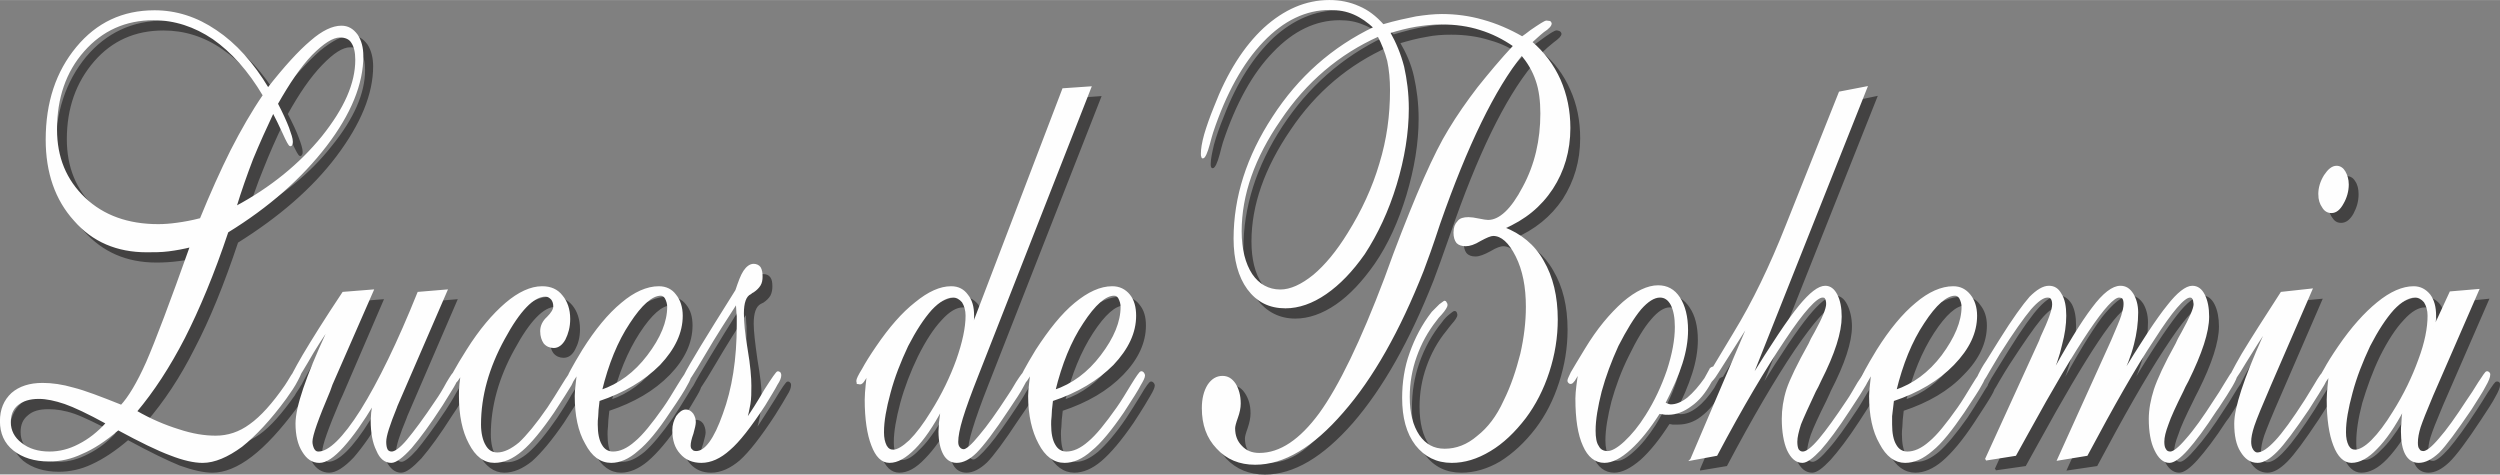
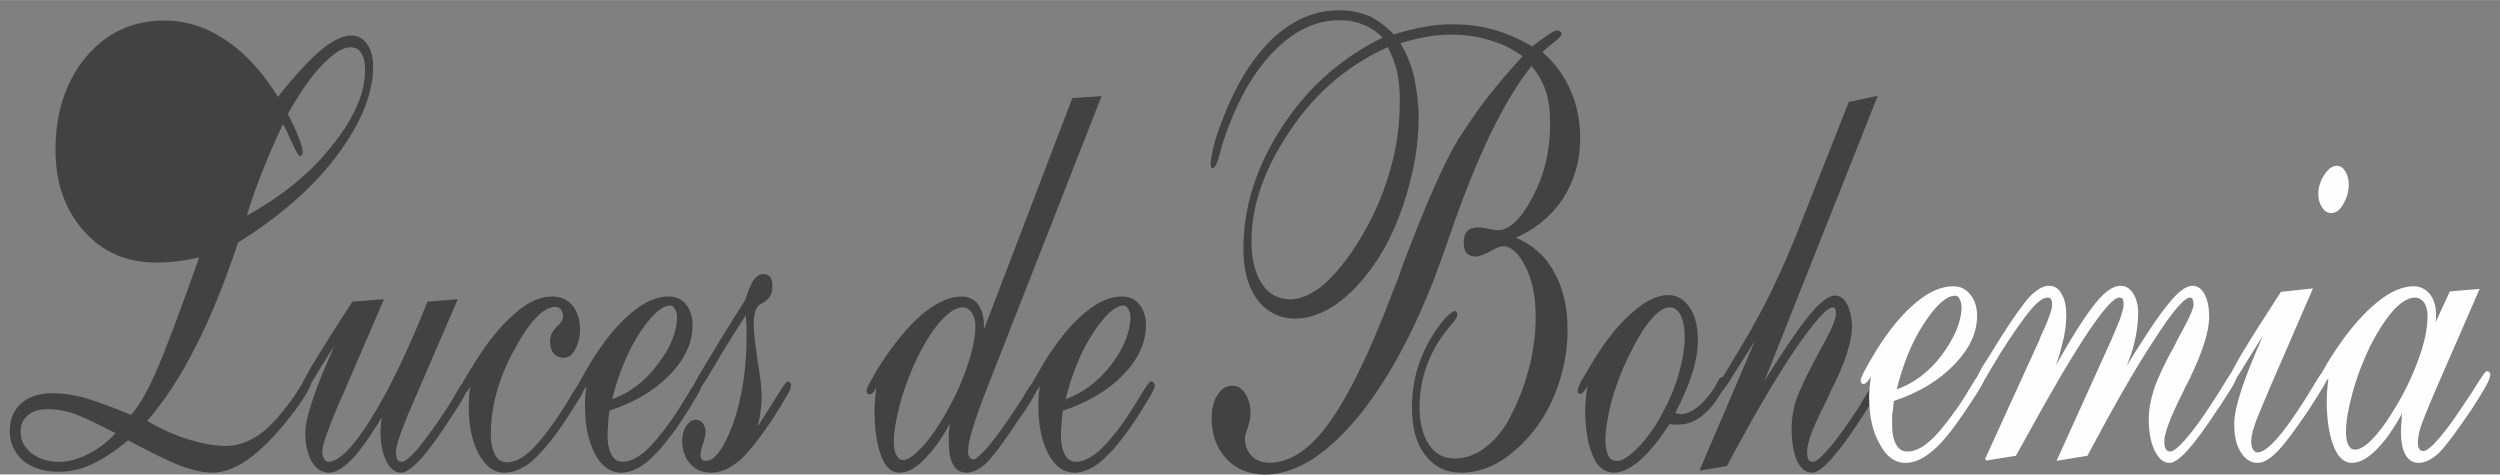
<svg xmlns="http://www.w3.org/2000/svg" xml:space="preserve" width="95.406mm" height="18.11mm" version="1.1" style="shape-rendering:geometricPrecision; text-rendering:geometricPrecision; image-rendering:optimizeQuality; fill-rule:evenodd; clip-rule:evenodd" viewBox="0 0 5354 1016">
  <rect x="0" y="0" width="5354" height="1016" fill="#808080" stroke="none" />
  <defs>
    <style type="text/css">
   
    .str1 {stroke:#FEFEFE;stroke-width:4.277}
    .str0 {stroke:#434242;stroke-width:4.277}
    .fil1 {fill:#FEFEFE;fill-rule:nonzero}
    .fil0 {fill:#434242;fill-rule:nonzero}
   
  </style>
  </defs>
  <g id="Capa_x0020_1">
    <g id="_3045136492560">
      <g>
-         <path class="fil0 str0" d="M251 927c-41,-21 -71,-36 -91,-43 -20,-7 -39,-10 -56,-10 -20,0 -35,4 -46,14 -11,9 -16,21 -16,37 0,19 8,34 24,47 17,13 37,19 61,19 21,0 42,-6 63,-17 22,-11 42,-26 61,-47zm179 -379c-16,4 -32,7 -48,9 -15,2 -31,3 -47,3 -63,0 -114,-22 -154,-67 -40,-45 -60,-102 -60,-173 0,-79 22,-145 65,-197 43,-51 98,-77 166,-77 46,0 90,14 131,42 42,28 79,69 112,123 36,-46 67,-79 92,-101 26,-21 47,-32 65,-32 14,0 24,6 33,18 8,12 12,28 12,46 0,58 -26,122 -78,191 -52,69 -123,130 -211,185 -30,90 -61,166 -93,227 -31,62 -66,114 -103,157 31,18 62,32 91,41 30,9 57,14 80,14 26,0 51,-9 74,-25 24,-17 49,-46 76,-84 3,-6 8,-12 13,-21 9,-14 16,-21 19,-21 1,0 2,0 2,1 0,0 0,2 0,3 0,4 -3,13 -9,25 -7,13 -16,26 -26,40 -33,44 -64,78 -94,101 -30,23 -58,34 -83,34 -18,0 -41,-5 -69,-15 -27,-11 -64,-29 -112,-55 -28,24 -54,41 -78,52 -23,11 -47,16 -70,16 -31,0 -56,-8 -75,-23 -18,-16 -28,-37 -28,-62 0,-24 8,-44 24,-58 16,-14 38,-21 66,-21 19,0 41,3 65,9 24,7 58,19 103,38 16,-17 35,-48 55,-94 20,-45 51,-128 94,-249zm95 -82c77,-42 140,-92 187,-152 48,-59 72,-114 72,-164 0,-17 -3,-30 -9,-38 -5,-9 -14,-13 -25,-13 -17,0 -37,13 -62,39 -25,26 -49,61 -74,106 11,21 19,38 24,52 5,13 8,23 8,29 0,2 0,4 -1,5 0,1 -1,2 -2,2 -2,0 -7,-9 -15,-26 -8,-18 -15,-33 -22,-45 -16,33 -31,67 -44,100 -14,34 -26,69 -37,105zm-74 25c22,-55 44,-104 66,-147 22,-44 45,-83 69,-119 -32,-53 -68,-94 -108,-121 -40,-28 -83,-41 -128,-41 -61,0 -111,22 -150,67 -39,45 -59,101 -59,168 0,60 20,110 61,148 40,39 93,58 158,58 13,0 26,-1 40,-3 15,-2 32,-6 51,-10zm419 400l-1 3c-15,36 -23,61 -23,73 0,8 1,14 3,18 3,4 6,6 11,6 7,0 19,-9 34,-26 15,-18 36,-46 62,-85 7,-11 15,-23 23,-38 9,-15 14,-23 17,-23 2,0 3,0 4,1 1,2 2,3 2,4 0,4 -3,10 -7,18 -4,9 -13,24 -28,46 -26,41 -48,71 -66,92 -19,20 -32,30 -42,30 -12,0 -22,-8 -30,-24 -8,-16 -12,-38 -12,-64 0,-5 1,-10 1,-16 1,-6 2,-13 3,-22 -24,41 -46,72 -65,94 -20,21 -37,32 -51,32 -14,0 -26,-7 -35,-22 -9,-15 -14,-35 -14,-60 0,-34 22,-99 66,-195l6 -14c-16,23 -32,49 -50,78 -17,30 -27,44 -30,44 -2,0 -3,0 -3,-1 -1,0 -2,-2 -2,-3 0,-5 10,-23 28,-55 19,-31 47,-76 85,-134l63 -5 -87 202 -6 13c-25,59 -38,95 -38,109 0,7 2,12 4,17 3,4 7,7 11,7 23,0 54,-30 92,-91 38,-60 79,-144 122,-252l60 -5 -107 248zm141 -74c-4,8 -8,14 -11,18 -3,4 -6,6 -8,6 -2,0 -4,0 -4,-1 -1,-1 -1,-2 -1,-4 0,-2 3,-9 8,-20 6,-10 15,-25 27,-44 27,-43 55,-76 83,-100 27,-24 53,-35 77,-35 18,0 32,6 42,18 10,12 16,29 16,50 0,17 -4,31 -10,42 -6,12 -14,17 -23,17 -8,0 -15,-3 -20,-9 -4,-5 -7,-14 -7,-24 0,-11 5,-21 14,-30 9,-8 14,-16 14,-24 0,-6 -2,-11 -5,-16 -4,-4 -8,-6 -14,-6 -26,0 -56,31 -89,92 -34,61 -51,123 -51,183 0,20 4,35 10,46 6,11 15,16 27,16 15,0 31,-7 48,-22 16,-14 37,-39 61,-74 10,-15 21,-32 31,-50 11,-18 18,-27 20,-27 1,0 3,1 4,2 1,1 1,3 1,4 0,4 -3,11 -8,21 -6,9 -18,29 -37,58 -26,38 -49,65 -68,82 -20,16 -39,24 -58,24 -21,0 -39,-13 -53,-39 -14,-26 -21,-60 -21,-101 0,-8 1,-17 1,-25 1,-9 2,-18 4,-28zm297 41c39,-13 73,-38 101,-75 29,-37 43,-72 43,-105 0,-7 -2,-13 -5,-18 -3,-5 -6,-8 -11,-8 -19,0 -42,20 -68,60 -26,40 -46,89 -60,146zm-48 -43c-5,9 -9,16 -12,20 -3,4 -6,6 -8,6 -1,0 -2,0 -3,-1 -1,0 -1,-2 -1,-4 0,-3 3,-10 9,-21 6,-11 15,-26 25,-43 28,-44 55,-77 83,-100 28,-24 54,-35 79,-35 15,0 27,5 36,17 9,11 13,25 13,43 0,36 -16,71 -48,104 -33,34 -76,59 -130,77 -2,16 -3,28 -3,35 -1,7 -1,13 -1,17 0,20 3,34 9,45 6,11 15,16 26,16 15,0 31,-8 48,-22 17,-15 37,-39 61,-73 10,-15 20,-31 31,-49 11,-19 18,-28 20,-28 2,0 3,1 4,2 1,1 2,3 2,4 0,4 -3,11 -9,21 -5,9 -17,29 -36,58 -26,38 -49,65 -69,82 -19,16 -38,24 -56,24 -22,0 -40,-13 -54,-39 -14,-27 -21,-60 -21,-101 0,-9 0,-17 1,-27 1,-9 2,-18 4,-28zm339 -147c-22,34 -46,72 -70,113 -24,41 -38,61 -41,61 -1,0 -2,0 -3,-1 -1,-1 -2,-3 -2,-4 0,-7 24,-47 70,-122 19,-30 34,-54 45,-72 6,-18 11,-32 17,-41 6,-9 13,-13 20,-13 6,0 10,2 13,6 3,4 4,10 4,18 0,7 -1,13 -4,19 -3,5 -8,10 -14,14 -2,1 -4,2 -6,3 -11,6 -16,21 -16,44 0,16 3,42 8,77 6,35 9,60 9,78 0,13 -1,26 -3,38 -2,13 -5,25 -9,39 14,-20 28,-43 44,-68 15,-25 24,-38 26,-38 2,0 3,1 4,2 1,1 1,3 1,4 0,4 -2,11 -8,20 -5,9 -14,24 -26,43 -30,46 -55,78 -75,96 -20,17 -40,26 -60,26 -18,0 -32,-6 -43,-18 -11,-12 -17,-29 -17,-49 0,-11 3,-21 8,-29 6,-9 12,-13 19,-13 6,0 10,2 14,7 3,5 5,11 5,18 0,4 -2,12 -5,23 -4,11 -6,20 -6,26 0,5 2,8 4,11 2,2 6,3 10,3 20,0 40,-27 60,-81 19,-54 29,-117 29,-191 0,-5 0,-11 0,-18 -1,-7 -1,-17 -2,-31zm313 279c0,12 2,22 6,29 4,7 9,11 16,11 9,0 22,-7 36,-22 15,-14 30,-34 46,-60 24,-39 42,-76 55,-113 13,-37 20,-68 20,-95 0,-11 -3,-21 -8,-29 -6,-8 -13,-12 -21,-12 -14,0 -30,9 -47,28 -17,18 -34,44 -51,78 -16,33 -29,67 -38,100 -9,34 -14,62 -14,85zm190 -222l196 -513 58 -4 -242 617c-15,38 -26,69 -33,92 -7,22 -10,39 -10,51 0,5 1,9 4,13 3,3 6,5 10,5 6,0 18,-11 35,-31 17,-20 37,-49 61,-85 5,-8 12,-18 18,-29 9,-15 15,-22 17,-22 2,0 3,0 4,1 1,1 1,2 1,4 0,5 -3,13 -10,25 -6,12 -17,28 -31,48 -31,47 -54,78 -68,92 -15,14 -29,21 -42,21 -12,0 -21,-5 -27,-16 -6,-11 -9,-27 -9,-49 0,-5 0,-11 0,-18 1,-7 2,-18 4,-31 -20,38 -40,66 -59,85 -19,20 -36,29 -53,29 -16,0 -28,-11 -37,-35 -9,-23 -14,-56 -14,-97 0,-11 1,-21 2,-31 1,-10 2,-20 4,-30 -4,8 -7,14 -10,19 -3,4 -6,6 -8,6 -2,0 -4,0 -4,-1 -1,-1 -1,-2 -1,-4 0,-3 3,-11 11,-24 7,-14 17,-30 30,-49 28,-40 55,-72 83,-94 28,-22 54,-33 77,-33 14,0 25,5 34,16 8,11 12,26 12,44 0,4 0,9 -1,13 0,5 -1,10 -2,15zm177 133c39,-13 73,-38 102,-75 28,-37 42,-72 42,-105 0,-7 -2,-13 -5,-18 -3,-5 -6,-8 -11,-8 -19,0 -42,20 -68,60 -26,40 -46,89 -60,146zm-48 -43c-5,9 -9,16 -12,20 -3,4 -6,6 -8,6 -1,0 -2,0 -3,-1 -1,0 -1,-2 -1,-4 0,-3 3,-10 9,-21 6,-11 15,-26 25,-43 28,-44 55,-77 83,-100 28,-24 54,-35 79,-35 15,0 27,5 36,17 9,11 13,25 13,43 0,36 -16,71 -48,104 -33,34 -76,59 -130,77 -2,16 -3,28 -3,35 -1,7 -1,13 -1,17 0,20 3,34 9,45 6,11 15,16 26,16 15,0 31,-8 48,-22 17,-15 38,-39 61,-73 10,-15 20,-31 31,-49 11,-19 18,-28 20,-28 2,0 3,1 4,2 1,1 2,3 2,4 0,4 -3,11 -9,21 -5,9 -17,29 -36,58 -26,38 -49,65 -69,82 -19,16 -38,24 -56,24 -22,0 -40,-13 -54,-39 -14,-27 -21,-60 -21,-101 0,-9 0,-17 1,-27 1,-9 2,-18 4,-28zm742 -717c-85,38 -156,97 -211,179 -56,82 -84,162 -84,240 0,39 8,70 23,92 15,23 36,34 62,34 22,0 46,-10 72,-31 25,-22 50,-52 74,-90 30,-48 53,-98 68,-150 16,-51 23,-104 23,-157 0,-23 -2,-44 -6,-63 -5,-19 -12,-37 -21,-54zm307 40c-59,72 -118,193 -176,362 -16,46 -28,79 -36,100 -51,129 -108,230 -172,304 -64,73 -126,110 -187,110 -33,0 -60,-11 -81,-33 -21,-23 -31,-51 -31,-85 0,-20 4,-37 12,-49 8,-13 18,-19 31,-19 10,0 18,5 25,16 7,11 11,24 11,41 0,9 -2,19 -6,31 -4,11 -6,18 -6,23 0,15 5,28 15,39 10,10 23,15 39,15 45,0 88,-28 130,-86 42,-58 89,-154 140,-290 5,-11 11,-28 19,-51 48,-127 87,-216 118,-267 19,-29 39,-59 62,-89 24,-30 49,-60 77,-90 -23,-17 -47,-29 -73,-36 -25,-8 -53,-12 -83,-12 -18,0 -36,1 -55,5 -18,3 -37,8 -57,14 13,22 24,46 30,73 6,27 10,57 10,90 0,52 -9,106 -26,163 -17,56 -39,105 -68,147 -26,37 -53,66 -82,86 -29,20 -58,30 -86,30 -33,0 -60,-14 -80,-40 -19,-26 -29,-62 -29,-107 0,-90 28,-177 83,-261 55,-84 127,-148 217,-191 -14,-14 -28,-24 -44,-30 -16,-7 -33,-10 -52,-10 -52,0 -100,23 -144,69 -44,45 -80,110 -108,194 -2,6 -4,15 -7,26 -5,19 -10,28 -13,28 -1,0 -1,0 -1,-1 -1,-1 -1,-3 -1,-6 0,-10 3,-24 7,-41 5,-18 12,-38 21,-60 28,-73 64,-128 106,-168 43,-39 89,-58 139,-58 23,0 43,4 63,12 19,9 36,22 53,40 27,-8 50,-14 70,-17 20,-4 39,-5 55,-5 30,0 59,3 88,11 28,8 56,20 85,37 4,-4 10,-8 18,-14 19,-14 30,-21 34,-21 3,1 5,1 6,2 1,1 2,2 2,3 0,4 -5,9 -16,17 -10,8 -18,15 -26,23 27,22 47,49 61,81 14,31 21,65 21,103 0,49 -13,91 -37,129 -25,37 -59,65 -104,84 36,14 65,38 84,72 20,34 30,75 30,125 0,38 -6,75 -18,112 -12,37 -28,69 -50,98 -23,30 -48,53 -75,70 -27,16 -55,24 -82,24 -32,0 -57,-12 -76,-37 -19,-24 -28,-57 -28,-100 0,-33 5,-65 16,-96 11,-31 26,-59 48,-86 5,-7 10,-12 15,-16 6,-5 9,-7 10,-7 1,0 2,0 3,2 0,1 1,2 1,4 0,4 -4,10 -12,19 -5,6 -8,10 -11,14 -19,23 -33,49 -43,77 -10,28 -15,57 -15,87 0,35 7,63 21,83 14,20 32,30 56,30 25,0 49,-9 71,-27 23,-18 42,-44 57,-77 16,-32 27,-65 36,-100 8,-35 12,-69 12,-101 0,-43 -7,-80 -22,-109 -15,-30 -32,-45 -50,-45 -5,0 -15,3 -28,11 -13,7 -23,11 -31,11 -8,0 -14,-2 -18,-7 -3,-4 -5,-11 -5,-20 0,-11 2,-19 7,-24 5,-5 12,-7 22,-7 6,0 13,1 22,3 10,2 16,3 20,3 25,0 51,-24 76,-72 26,-49 38,-101 38,-158 0,-28 -3,-52 -10,-72 -7,-21 -18,-39 -32,-55zm156 805c0,16 3,27 7,35 5,8 11,11 21,11 9,0 22,-7 37,-21 16,-14 31,-33 46,-56 19,-31 35,-63 46,-97 11,-34 17,-65 17,-93 0,-21 -3,-37 -9,-48 -6,-12 -14,-18 -25,-18 -13,0 -27,9 -42,27 -15,17 -31,44 -48,79 -16,32 -28,65 -37,97 -8,32 -13,60 -13,84zm149 -58c1,0 2,1 4,2 4,1 8,2 10,2 12,0 24,-5 37,-15 13,-10 25,-24 37,-42l11 -20c0,0 2,-1 3,-2 2,-1 3,-1 4,-1 1,0 2,0 3,2 0,1 1,3 1,5 0,2 0,4 -1,5 0,1 0,1 0,2l-10 17c-12,21 -26,38 -42,50 -15,12 -32,17 -48,17 -5,0 -9,0 -12,0 -3,-1 -6,-1 -8,-1 -21,33 -42,59 -62,77 -21,18 -39,27 -55,27 -19,0 -34,-11 -44,-35 -10,-23 -16,-56 -16,-100 0,-8 1,-17 2,-27 1,-10 3,-21 5,-33 -5,9 -9,16 -12,20 -3,4 -5,6 -7,6 -1,0 -3,0 -3,-1 -1,0 -1,-2 -1,-4 0,-2 2,-8 6,-17 5,-8 15,-25 30,-50 26,-42 53,-75 81,-99 27,-24 52,-36 75,-36 18,0 33,9 44,26 11,16 17,39 17,68 0,22 -4,46 -12,71 -8,25 -20,54 -37,86zm58 120l128 -299 -71 112c-5,7 -9,13 -13,18 -4,4 -6,6 -8,6 -2,0 -3,0 -4,-1 0,-1 -1,-2 -1,-4 0,0 21,-34 61,-101 41,-68 78,-144 113,-230l113 -286 57 -12 -250 629c48,-78 84,-131 107,-159 23,-28 41,-43 55,-43 10,0 18,6 24,18 6,12 10,28 10,46 0,33 -15,79 -45,137 -4,10 -8,17 -10,22 -16,32 -27,56 -33,72 -5,15 -8,28 -8,37 0,8 1,14 3,18 3,4 6,6 11,6 8,0 20,-10 36,-29 17,-19 36,-46 60,-82 7,-10 14,-23 23,-38 10,-15 15,-23 17,-23 2,0 3,1 4,2 0,1 1,3 1,4 0,5 -3,11 -8,21 -5,9 -17,27 -35,55 -24,37 -45,64 -61,82 -17,18 -29,27 -38,27 -13,0 -23,-8 -31,-25 -7,-17 -11,-39 -11,-67 0,-20 3,-40 10,-62 8,-22 23,-54 47,-98 3,-6 7,-14 13,-24 17,-31 25,-52 25,-62 0,-6 -1,-10 -2,-12 -2,-3 -4,-4 -7,-4 -14,0 -41,31 -83,92 -41,61 -90,144 -145,248l-54 9z" />
-         <path class="fil0 str0" d="M4080 858c39,-13 73,-38 101,-75 29,-37 43,-72 43,-105 0,-7 -2,-13 -5,-18 -3,-5 -7,-8 -11,-8 -19,0 -42,20 -68,60 -26,40 -46,89 -60,146zm-48 -43c-5,9 -9,16 -12,20 -3,4 -6,6 -8,6 -1,0 -2,0 -3,-1 -1,0 -1,-2 -1,-4 0,-3 3,-10 9,-21 6,-11 14,-26 25,-43 27,-44 55,-77 83,-100 27,-24 54,-35 79,-35 15,0 27,5 35,17 9,11 14,25 14,43 0,36 -16,71 -49,104 -32,34 -75,59 -129,77 -2,16 -3,28 -3,35 -1,7 -1,13 -1,17 0,20 3,34 9,45 6,11 15,16 26,16 15,0 31,-8 48,-22 17,-15 37,-39 61,-73 10,-15 20,-31 31,-49 11,-19 18,-28 20,-28 2,0 3,1 4,2 1,1 1,3 1,4 0,4 -2,11 -8,21 -5,9 -18,29 -37,58 -25,38 -48,65 -68,82 -19,16 -38,24 -56,24 -22,0 -40,-13 -54,-39 -15,-27 -22,-60 -22,-101 0,-9 1,-17 2,-27 1,-9 2,-18 4,-28zm242 190l116 -253 4 -9c16,-35 24,-59 24,-70 0,-5 -1,-10 -3,-13 -2,-2 -5,-4 -9,-4 -10,0 -22,9 -37,27 -15,18 -37,50 -67,96 -6,9 -13,21 -22,36 -10,18 -16,27 -19,27 -2,0 -3,0 -3,-1 -1,-1 -2,-3 -2,-4 0,-3 2,-8 4,-14 3,-6 8,-15 17,-29l28 -45c28,-45 50,-75 64,-90 15,-16 28,-24 40,-24 11,0 19,6 26,17 6,11 9,26 9,45 0,20 -3,40 -9,63 -5,22 -14,48 -26,77 39,-73 71,-125 94,-156 24,-30 43,-46 59,-46 11,0 19,6 26,16 6,10 10,23 10,39 0,23 -3,46 -9,69 -6,23 -16,48 -29,76 47,-79 82,-131 104,-159 21,-27 39,-41 53,-41 10,0 18,6 24,18 6,12 9,28 9,46 0,33 -15,79 -44,137 -5,10 -9,17 -11,22 -16,32 -27,56 -32,72 -6,15 -9,28 -9,37 0,8 2,14 4,18 2,4 6,6 11,6 7,0 19,-10 35,-29 17,-19 37,-46 60,-82 7,-10 15,-23 24,-38 9,-15 15,-23 16,-23 2,0 3,1 4,2 1,2 2,3 2,4 0,7 -13,30 -38,68l-6 8c-24,37 -45,64 -61,82 -16,18 -29,27 -38,27 -12,0 -22,-8 -30,-25 -8,-17 -12,-39 -12,-67 0,-20 4,-40 11,-62 7,-22 22,-54 46,-98 3,-6 8,-14 13,-24 17,-31 26,-52 26,-62 -1,-6 -1,-10 -3,-12 -1,-2 -4,-3 -7,-4 -13,0 -39,31 -78,91 -40,61 -87,144 -143,249l-61 9 115 -253c11,-26 19,-44 22,-54 4,-10 5,-19 5,-26 0,-6 -1,-10 -3,-12 -2,-3 -5,-4 -9,-4 -23,0 -89,98 -196,293l-26 47 -63 9zm606 -287c-16,24 -33,50 -51,79 -17,30 -28,44 -31,44 -1,0 -2,0 -2,-1 -1,0 -1,-2 -1,-3 0,-5 10,-25 29,-58 20,-33 48,-76 83,-131l64 -6 -88 203c-19,43 -31,73 -36,87 -5,15 -7,27 -7,35 0,7 1,12 5,18 2,4 6,7 10,7 11,0 24,-8 40,-26 16,-17 37,-46 64,-88 5,-8 11,-18 19,-31 11,-18 18,-28 21,-28 2,0 3,1 4,2 1,1 2,3 2,4 0,4 -3,10 -8,19 -5,9 -16,27 -33,53 -30,45 -52,75 -67,90 -16,16 -29,23 -41,23 -14,0 -26,-7 -35,-22 -8,-15 -13,-35 -13,-60 0,-33 20,-95 61,-185 5,-11 8,-19 11,-25zm109 -281c0,-14 3,-27 11,-39 8,-13 16,-19 25,-19 7,0 13,3 17,10 5,7 7,16 7,27 0,15 -4,28 -11,41 -7,12 -15,18 -24,18 -8,0 -13,-3 -18,-11 -5,-7 -7,-16 -7,-27zm55 510c0,12 1,22 5,29 4,7 9,11 16,11 10,0 22,-7 36,-22 15,-14 30,-34 46,-60 24,-39 42,-76 56,-113 13,-37 19,-68 19,-95 0,-11 -3,-21 -8,-29 -6,-8 -13,-12 -21,-12 -14,0 -30,9 -47,28 -17,18 -34,44 -51,78 -16,33 -28,67 -38,100 -9,34 -13,62 -13,85zm189 -222l36 -77 59 -6 -98 225c-14,33 -23,56 -27,69 -4,13 -5,24 -5,33 0,7 1,12 3,16 2,3 5,4 10,4 7,0 19,-9 35,-27 16,-19 36,-46 60,-83 7,-11 15,-23 24,-38 10,-15 15,-22 17,-22 2,0 3,0 4,1 1,1 1,2 1,4 0,5 -3,13 -10,25 -6,12 -17,28 -30,48 -31,47 -54,78 -69,92 -15,14 -29,21 -42,21 -12,0 -21,-5 -27,-16 -6,-11 -9,-27 -9,-49 0,-5 0,-11 1,-18 0,-7 1,-18 3,-31 -20,38 -40,66 -58,85 -19,20 -37,29 -54,29 -15,0 -28,-11 -37,-35 -9,-23 -14,-56 -14,-97 0,-11 1,-21 2,-31 1,-10 2,-20 4,-30 -3,8 -7,14 -10,19 -3,4 -6,6 -8,6 -2,0 -4,0 -4,-1 -1,-1 -1,-2 -1,-4 0,-3 3,-11 11,-24 7,-14 17,-30 30,-49 28,-40 56,-72 83,-94 28,-22 54,-33 77,-33 14,0 25,5 34,16 8,11 12,26 12,44 0,4 0,9 0,13 -1,5 -2,10 -3,15z" />
+         <path class="fil0 str0" d="M251 927c-41,-21 -71,-36 -91,-43 -20,-7 -39,-10 -56,-10 -20,0 -35,4 -46,14 -11,9 -16,21 -16,37 0,19 8,34 24,47 17,13 37,19 61,19 21,0 42,-6 63,-17 22,-11 42,-26 61,-47zm179 -379c-16,4 -32,7 -48,9 -15,2 -31,3 -47,3 -63,0 -114,-22 -154,-67 -40,-45 -60,-102 -60,-173 0,-79 22,-145 65,-197 43,-51 98,-77 166,-77 46,0 90,14 131,42 42,28 79,69 112,123 36,-46 67,-79 92,-101 26,-21 47,-32 65,-32 14,0 24,6 33,18 8,12 12,28 12,46 0,58 -26,122 -78,191 -52,69 -123,130 -211,185 -30,90 -61,166 -93,227 -31,62 -66,114 -103,157 31,18 62,32 91,41 30,9 57,14 80,14 26,0 51,-9 74,-25 24,-17 49,-46 76,-84 3,-6 8,-12 13,-21 9,-14 16,-21 19,-21 1,0 2,0 2,1 0,0 0,2 0,3 0,4 -3,13 -9,25 -7,13 -16,26 -26,40 -33,44 -64,78 -94,101 -30,23 -58,34 -83,34 -18,0 -41,-5 -69,-15 -27,-11 -64,-29 -112,-55 -28,24 -54,41 -78,52 -23,11 -47,16 -70,16 -31,0 -56,-8 -75,-23 -18,-16 -28,-37 -28,-62 0,-24 8,-44 24,-58 16,-14 38,-21 66,-21 19,0 41,3 65,9 24,7 58,19 103,38 16,-17 35,-48 55,-94 20,-45 51,-128 94,-249zm95 -82c77,-42 140,-92 187,-152 48,-59 72,-114 72,-164 0,-17 -3,-30 -9,-38 -5,-9 -14,-13 -25,-13 -17,0 -37,13 -62,39 -25,26 -49,61 -74,106 11,21 19,38 24,52 5,13 8,23 8,29 0,2 0,4 -1,5 0,1 -1,2 -2,2 -2,0 -7,-9 -15,-26 -8,-18 -15,-33 -22,-45 -16,33 -31,67 -44,100 -14,34 -26,69 -37,105zm-74 25zm419 400l-1 3c-15,36 -23,61 -23,73 0,8 1,14 3,18 3,4 6,6 11,6 7,0 19,-9 34,-26 15,-18 36,-46 62,-85 7,-11 15,-23 23,-38 9,-15 14,-23 17,-23 2,0 3,0 4,1 1,2 2,3 2,4 0,4 -3,10 -7,18 -4,9 -13,24 -28,46 -26,41 -48,71 -66,92 -19,20 -32,30 -42,30 -12,0 -22,-8 -30,-24 -8,-16 -12,-38 -12,-64 0,-5 1,-10 1,-16 1,-6 2,-13 3,-22 -24,41 -46,72 -65,94 -20,21 -37,32 -51,32 -14,0 -26,-7 -35,-22 -9,-15 -14,-35 -14,-60 0,-34 22,-99 66,-195l6 -14c-16,23 -32,49 -50,78 -17,30 -27,44 -30,44 -2,0 -3,0 -3,-1 -1,0 -2,-2 -2,-3 0,-5 10,-23 28,-55 19,-31 47,-76 85,-134l63 -5 -87 202 -6 13c-25,59 -38,95 -38,109 0,7 2,12 4,17 3,4 7,7 11,7 23,0 54,-30 92,-91 38,-60 79,-144 122,-252l60 -5 -107 248zm141 -74c-4,8 -8,14 -11,18 -3,4 -6,6 -8,6 -2,0 -4,0 -4,-1 -1,-1 -1,-2 -1,-4 0,-2 3,-9 8,-20 6,-10 15,-25 27,-44 27,-43 55,-76 83,-100 27,-24 53,-35 77,-35 18,0 32,6 42,18 10,12 16,29 16,50 0,17 -4,31 -10,42 -6,12 -14,17 -23,17 -8,0 -15,-3 -20,-9 -4,-5 -7,-14 -7,-24 0,-11 5,-21 14,-30 9,-8 14,-16 14,-24 0,-6 -2,-11 -5,-16 -4,-4 -8,-6 -14,-6 -26,0 -56,31 -89,92 -34,61 -51,123 -51,183 0,20 4,35 10,46 6,11 15,16 27,16 15,0 31,-7 48,-22 16,-14 37,-39 61,-74 10,-15 21,-32 31,-50 11,-18 18,-27 20,-27 1,0 3,1 4,2 1,1 1,3 1,4 0,4 -3,11 -8,21 -6,9 -18,29 -37,58 -26,38 -49,65 -68,82 -20,16 -39,24 -58,24 -21,0 -39,-13 -53,-39 -14,-26 -21,-60 -21,-101 0,-8 1,-17 1,-25 1,-9 2,-18 4,-28zm297 41c39,-13 73,-38 101,-75 29,-37 43,-72 43,-105 0,-7 -2,-13 -5,-18 -3,-5 -6,-8 -11,-8 -19,0 -42,20 -68,60 -26,40 -46,89 -60,146zm-48 -43c-5,9 -9,16 -12,20 -3,4 -6,6 -8,6 -1,0 -2,0 -3,-1 -1,0 -1,-2 -1,-4 0,-3 3,-10 9,-21 6,-11 15,-26 25,-43 28,-44 55,-77 83,-100 28,-24 54,-35 79,-35 15,0 27,5 36,17 9,11 13,25 13,43 0,36 -16,71 -48,104 -33,34 -76,59 -130,77 -2,16 -3,28 -3,35 -1,7 -1,13 -1,17 0,20 3,34 9,45 6,11 15,16 26,16 15,0 31,-8 48,-22 17,-15 37,-39 61,-73 10,-15 20,-31 31,-49 11,-19 18,-28 20,-28 2,0 3,1 4,2 1,1 2,3 2,4 0,4 -3,11 -9,21 -5,9 -17,29 -36,58 -26,38 -49,65 -69,82 -19,16 -38,24 -56,24 -22,0 -40,-13 -54,-39 -14,-27 -21,-60 -21,-101 0,-9 0,-17 1,-27 1,-9 2,-18 4,-28zm339 -147c-22,34 -46,72 -70,113 -24,41 -38,61 -41,61 -1,0 -2,0 -3,-1 -1,-1 -2,-3 -2,-4 0,-7 24,-47 70,-122 19,-30 34,-54 45,-72 6,-18 11,-32 17,-41 6,-9 13,-13 20,-13 6,0 10,2 13,6 3,4 4,10 4,18 0,7 -1,13 -4,19 -3,5 -8,10 -14,14 -2,1 -4,2 -6,3 -11,6 -16,21 -16,44 0,16 3,42 8,77 6,35 9,60 9,78 0,13 -1,26 -3,38 -2,13 -5,25 -9,39 14,-20 28,-43 44,-68 15,-25 24,-38 26,-38 2,0 3,1 4,2 1,1 1,3 1,4 0,4 -2,11 -8,20 -5,9 -14,24 -26,43 -30,46 -55,78 -75,96 -20,17 -40,26 -60,26 -18,0 -32,-6 -43,-18 -11,-12 -17,-29 -17,-49 0,-11 3,-21 8,-29 6,-9 12,-13 19,-13 6,0 10,2 14,7 3,5 5,11 5,18 0,4 -2,12 -5,23 -4,11 -6,20 -6,26 0,5 2,8 4,11 2,2 6,3 10,3 20,0 40,-27 60,-81 19,-54 29,-117 29,-191 0,-5 0,-11 0,-18 -1,-7 -1,-17 -2,-31zm313 279c0,12 2,22 6,29 4,7 9,11 16,11 9,0 22,-7 36,-22 15,-14 30,-34 46,-60 24,-39 42,-76 55,-113 13,-37 20,-68 20,-95 0,-11 -3,-21 -8,-29 -6,-8 -13,-12 -21,-12 -14,0 -30,9 -47,28 -17,18 -34,44 -51,78 -16,33 -29,67 -38,100 -9,34 -14,62 -14,85zm190 -222l196 -513 58 -4 -242 617c-15,38 -26,69 -33,92 -7,22 -10,39 -10,51 0,5 1,9 4,13 3,3 6,5 10,5 6,0 18,-11 35,-31 17,-20 37,-49 61,-85 5,-8 12,-18 18,-29 9,-15 15,-22 17,-22 2,0 3,0 4,1 1,1 1,2 1,4 0,5 -3,13 -10,25 -6,12 -17,28 -31,48 -31,47 -54,78 -68,92 -15,14 -29,21 -42,21 -12,0 -21,-5 -27,-16 -6,-11 -9,-27 -9,-49 0,-5 0,-11 0,-18 1,-7 2,-18 4,-31 -20,38 -40,66 -59,85 -19,20 -36,29 -53,29 -16,0 -28,-11 -37,-35 -9,-23 -14,-56 -14,-97 0,-11 1,-21 2,-31 1,-10 2,-20 4,-30 -4,8 -7,14 -10,19 -3,4 -6,6 -8,6 -2,0 -4,0 -4,-1 -1,-1 -1,-2 -1,-4 0,-3 3,-11 11,-24 7,-14 17,-30 30,-49 28,-40 55,-72 83,-94 28,-22 54,-33 77,-33 14,0 25,5 34,16 8,11 12,26 12,44 0,4 0,9 -1,13 0,5 -1,10 -2,15zm177 133c39,-13 73,-38 102,-75 28,-37 42,-72 42,-105 0,-7 -2,-13 -5,-18 -3,-5 -6,-8 -11,-8 -19,0 -42,20 -68,60 -26,40 -46,89 -60,146zm-48 -43c-5,9 -9,16 -12,20 -3,4 -6,6 -8,6 -1,0 -2,0 -3,-1 -1,0 -1,-2 -1,-4 0,-3 3,-10 9,-21 6,-11 15,-26 25,-43 28,-44 55,-77 83,-100 28,-24 54,-35 79,-35 15,0 27,5 36,17 9,11 13,25 13,43 0,36 -16,71 -48,104 -33,34 -76,59 -130,77 -2,16 -3,28 -3,35 -1,7 -1,13 -1,17 0,20 3,34 9,45 6,11 15,16 26,16 15,0 31,-8 48,-22 17,-15 38,-39 61,-73 10,-15 20,-31 31,-49 11,-19 18,-28 20,-28 2,0 3,1 4,2 1,1 2,3 2,4 0,4 -3,11 -9,21 -5,9 -17,29 -36,58 -26,38 -49,65 -69,82 -19,16 -38,24 -56,24 -22,0 -40,-13 -54,-39 -14,-27 -21,-60 -21,-101 0,-9 0,-17 1,-27 1,-9 2,-18 4,-28zm742 -717c-85,38 -156,97 -211,179 -56,82 -84,162 -84,240 0,39 8,70 23,92 15,23 36,34 62,34 22,0 46,-10 72,-31 25,-22 50,-52 74,-90 30,-48 53,-98 68,-150 16,-51 23,-104 23,-157 0,-23 -2,-44 -6,-63 -5,-19 -12,-37 -21,-54zm307 40c-59,72 -118,193 -176,362 -16,46 -28,79 -36,100 -51,129 -108,230 -172,304 -64,73 -126,110 -187,110 -33,0 -60,-11 -81,-33 -21,-23 -31,-51 -31,-85 0,-20 4,-37 12,-49 8,-13 18,-19 31,-19 10,0 18,5 25,16 7,11 11,24 11,41 0,9 -2,19 -6,31 -4,11 -6,18 -6,23 0,15 5,28 15,39 10,10 23,15 39,15 45,0 88,-28 130,-86 42,-58 89,-154 140,-290 5,-11 11,-28 19,-51 48,-127 87,-216 118,-267 19,-29 39,-59 62,-89 24,-30 49,-60 77,-90 -23,-17 -47,-29 -73,-36 -25,-8 -53,-12 -83,-12 -18,0 -36,1 -55,5 -18,3 -37,8 -57,14 13,22 24,46 30,73 6,27 10,57 10,90 0,52 -9,106 -26,163 -17,56 -39,105 -68,147 -26,37 -53,66 -82,86 -29,20 -58,30 -86,30 -33,0 -60,-14 -80,-40 -19,-26 -29,-62 -29,-107 0,-90 28,-177 83,-261 55,-84 127,-148 217,-191 -14,-14 -28,-24 -44,-30 -16,-7 -33,-10 -52,-10 -52,0 -100,23 -144,69 -44,45 -80,110 -108,194 -2,6 -4,15 -7,26 -5,19 -10,28 -13,28 -1,0 -1,0 -1,-1 -1,-1 -1,-3 -1,-6 0,-10 3,-24 7,-41 5,-18 12,-38 21,-60 28,-73 64,-128 106,-168 43,-39 89,-58 139,-58 23,0 43,4 63,12 19,9 36,22 53,40 27,-8 50,-14 70,-17 20,-4 39,-5 55,-5 30,0 59,3 88,11 28,8 56,20 85,37 4,-4 10,-8 18,-14 19,-14 30,-21 34,-21 3,1 5,1 6,2 1,1 2,2 2,3 0,4 -5,9 -16,17 -10,8 -18,15 -26,23 27,22 47,49 61,81 14,31 21,65 21,103 0,49 -13,91 -37,129 -25,37 -59,65 -104,84 36,14 65,38 84,72 20,34 30,75 30,125 0,38 -6,75 -18,112 -12,37 -28,69 -50,98 -23,30 -48,53 -75,70 -27,16 -55,24 -82,24 -32,0 -57,-12 -76,-37 -19,-24 -28,-57 -28,-100 0,-33 5,-65 16,-96 11,-31 26,-59 48,-86 5,-7 10,-12 15,-16 6,-5 9,-7 10,-7 1,0 2,0 3,2 0,1 1,2 1,4 0,4 -4,10 -12,19 -5,6 -8,10 -11,14 -19,23 -33,49 -43,77 -10,28 -15,57 -15,87 0,35 7,63 21,83 14,20 32,30 56,30 25,0 49,-9 71,-27 23,-18 42,-44 57,-77 16,-32 27,-65 36,-100 8,-35 12,-69 12,-101 0,-43 -7,-80 -22,-109 -15,-30 -32,-45 -50,-45 -5,0 -15,3 -28,11 -13,7 -23,11 -31,11 -8,0 -14,-2 -18,-7 -3,-4 -5,-11 -5,-20 0,-11 2,-19 7,-24 5,-5 12,-7 22,-7 6,0 13,1 22,3 10,2 16,3 20,3 25,0 51,-24 76,-72 26,-49 38,-101 38,-158 0,-28 -3,-52 -10,-72 -7,-21 -18,-39 -32,-55zm156 805c0,16 3,27 7,35 5,8 11,11 21,11 9,0 22,-7 37,-21 16,-14 31,-33 46,-56 19,-31 35,-63 46,-97 11,-34 17,-65 17,-93 0,-21 -3,-37 -9,-48 -6,-12 -14,-18 -25,-18 -13,0 -27,9 -42,27 -15,17 -31,44 -48,79 -16,32 -28,65 -37,97 -8,32 -13,60 -13,84zm149 -58c1,0 2,1 4,2 4,1 8,2 10,2 12,0 24,-5 37,-15 13,-10 25,-24 37,-42l11 -20c0,0 2,-1 3,-2 2,-1 3,-1 4,-1 1,0 2,0 3,2 0,1 1,3 1,5 0,2 0,4 -1,5 0,1 0,1 0,2l-10 17c-12,21 -26,38 -42,50 -15,12 -32,17 -48,17 -5,0 -9,0 -12,0 -3,-1 -6,-1 -8,-1 -21,33 -42,59 -62,77 -21,18 -39,27 -55,27 -19,0 -34,-11 -44,-35 -10,-23 -16,-56 -16,-100 0,-8 1,-17 2,-27 1,-10 3,-21 5,-33 -5,9 -9,16 -12,20 -3,4 -5,6 -7,6 -1,0 -3,0 -3,-1 -1,0 -1,-2 -1,-4 0,-2 2,-8 6,-17 5,-8 15,-25 30,-50 26,-42 53,-75 81,-99 27,-24 52,-36 75,-36 18,0 33,9 44,26 11,16 17,39 17,68 0,22 -4,46 -12,71 -8,25 -20,54 -37,86zm58 120l128 -299 -71 112c-5,7 -9,13 -13,18 -4,4 -6,6 -8,6 -2,0 -3,0 -4,-1 0,-1 -1,-2 -1,-4 0,0 21,-34 61,-101 41,-68 78,-144 113,-230l113 -286 57 -12 -250 629c48,-78 84,-131 107,-159 23,-28 41,-43 55,-43 10,0 18,6 24,18 6,12 10,28 10,46 0,33 -15,79 -45,137 -4,10 -8,17 -10,22 -16,32 -27,56 -33,72 -5,15 -8,28 -8,37 0,8 1,14 3,18 3,4 6,6 11,6 8,0 20,-10 36,-29 17,-19 36,-46 60,-82 7,-10 14,-23 23,-38 10,-15 15,-23 17,-23 2,0 3,1 4,2 0,1 1,3 1,4 0,5 -3,11 -8,21 -5,9 -17,27 -35,55 -24,37 -45,64 -61,82 -17,18 -29,27 -38,27 -13,0 -23,-8 -31,-25 -7,-17 -11,-39 -11,-67 0,-20 3,-40 10,-62 8,-22 23,-54 47,-98 3,-6 7,-14 13,-24 17,-31 25,-52 25,-62 0,-6 -1,-10 -2,-12 -2,-3 -4,-4 -7,-4 -14,0 -41,31 -83,92 -41,61 -90,144 -145,248l-54 9z" />
      </g>
      <g>
-         <path class="fil1 str1" d="M229 906c-40,-22 -70,-36 -90,-43 -21,-7 -39,-11 -56,-11 -20,0 -35,5 -46,14 -11,9 -16,22 -16,38 0,18 8,34 24,46 16,13 37,19 61,19 21,0 42,-5 63,-16 22,-11 42,-27 60,-47zm180 -379c-16,4 -32,7 -48,9 -15,2 -31,2 -47,2 -63,0 -115,-22 -154,-67 -40,-44 -60,-102 -60,-172 0,-80 22,-145 65,-197 43,-52 98,-78 166,-78 46,0 90,14 131,42 42,28 79,69 112,124 36,-46 67,-80 92,-101 25,-22 47,-32 65,-32 14,0 24,6 33,18 8,12 12,27 12,45 0,59 -26,123 -78,191 -53,69 -123,131 -211,185 -30,90 -62,166 -93,227 -32,62 -66,114 -103,158 31,18 62,31 91,40 30,10 56,14 80,14 26,0 51,-8 74,-25 24,-17 49,-45 76,-84 3,-5 8,-12 13,-21 9,-14 16,-21 19,-21 1,0 1,1 2,1 0,1 0,2 0,3 0,5 -3,13 -10,26 -6,12 -15,25 -25,39 -33,45 -65,79 -94,102 -30,22 -58,34 -83,34 -18,0 -41,-5 -69,-16 -27,-10 -64,-28 -112,-54 -28,24 -54,41 -78,51 -23,11 -47,16 -70,16 -31,0 -56,-8 -75,-23 -19,-15 -28,-36 -28,-61 0,-25 8,-44 24,-59 16,-14 38,-21 65,-21 20,0 42,3 66,10 24,6 58,19 103,37 16,-17 35,-48 55,-93 20,-46 51,-128 94,-249zm95 -83c77,-41 139,-92 187,-151 48,-60 72,-114 72,-165 0,-17 -3,-29 -9,-38 -5,-8 -14,-12 -26,-12 -16,0 -36,13 -61,38 -25,26 -49,62 -74,106 11,21 19,39 24,52 5,14 8,23 8,29 0,2 0,4 -1,6 0,1 -1,2 -2,2 -2,0 -7,-9 -15,-27 -8,-17 -15,-32 -22,-45 -16,34 -31,67 -45,101 -13,34 -25,68 -36,104zm-74 25c22,-54 44,-103 66,-147 22,-43 45,-83 69,-118 -32,-54 -68,-94 -108,-122 -40,-27 -83,-41 -128,-41 -61,0 -111,23 -150,67 -40,45 -59,102 -59,169 0,60 20,109 61,148 40,38 93,57 158,57 12,0 26,-1 40,-3 15,-2 32,-5 51,-10zm419 400l-1 3c-15,37 -23,61 -23,74 0,7 1,13 3,17 2,4 6,6 11,6 7,0 19,-8 34,-26 15,-18 36,-46 62,-85 7,-10 15,-23 23,-38 9,-15 14,-23 17,-23 2,0 3,1 4,2 1,1 1,2 1,3 0,5 -2,11 -6,19 -4,8 -14,23 -28,46 -26,40 -48,70 -66,91 -19,21 -33,31 -42,31 -13,0 -23,-8 -30,-25 -8,-16 -12,-37 -12,-64 0,-4 1,-10 1,-16 1,-6 2,-13 3,-21 -24,40 -46,71 -66,93 -20,22 -36,33 -50,33 -15,0 -26,-8 -35,-23 -9,-14 -14,-34 -14,-59 0,-35 22,-100 66,-195l6 -15c-16,23 -33,49 -50,79 -17,29 -27,44 -31,44 -1,0 -2,-1 -3,-1 0,-1 -1,-2 -1,-3 0,-5 10,-24 28,-55 19,-32 47,-77 85,-134l63 -5 -88 201 -5 14c-25,59 -38,95 -38,109 0,6 2,12 4,16 3,5 6,7 11,7 23,0 54,-30 92,-90 38,-61 79,-145 122,-252l60 -5 -107 247zm141 -73c-4,8 -8,14 -11,18 -3,4 -6,6 -8,6 -2,0 -4,-1 -4,-2 -1,-1 -1,-2 -1,-3 0,-3 2,-10 8,-20 6,-11 15,-26 27,-45 27,-43 55,-76 83,-100 27,-23 53,-35 77,-35 18,0 32,6 42,19 10,12 16,28 16,49 0,17 -4,31 -10,43 -6,11 -14,17 -23,17 -8,0 -15,-3 -20,-9 -4,-6 -7,-14 -7,-25 0,-11 5,-21 14,-29 9,-9 14,-17 14,-24 0,-7 -2,-12 -5,-16 -4,-4 -8,-7 -14,-7 -26,0 -56,31 -89,92 -34,62 -51,123 -51,184 0,19 4,35 10,45 6,11 15,17 27,17 15,0 31,-8 48,-22 16,-15 37,-40 61,-75 10,-15 20,-31 31,-49 11,-18 18,-28 20,-28 1,0 3,1 4,2 1,2 1,3 1,5 0,4 -3,10 -8,20 -6,10 -18,29 -37,58 -26,38 -49,66 -68,82 -20,17 -39,25 -58,25 -22,0 -39,-13 -53,-40 -14,-26 -21,-60 -21,-101 0,-8 0,-16 1,-25 1,-8 2,-18 4,-27zm297 41c39,-13 73,-38 101,-75 29,-38 43,-73 43,-105 0,-7 -2,-13 -5,-19 -3,-5 -7,-7 -11,-7 -19,0 -42,20 -68,60 -26,39 -46,88 -60,146zm-48 -43c-5,9 -9,16 -12,20 -3,4 -6,6 -8,6 -1,0 -2,-1 -3,-1 -1,-1 -1,-2 -1,-4 0,-3 3,-11 9,-22 6,-11 14,-25 25,-43 27,-43 55,-77 83,-100 27,-23 54,-35 79,-35 15,0 27,6 35,17 9,11 14,26 14,44 0,36 -16,70 -48,104 -33,33 -76,59 -130,77 -2,16 -3,27 -3,34 -1,7 -1,13 -1,18 0,19 3,34 9,44 6,11 15,16 26,16 15,0 31,-7 48,-22 17,-14 37,-39 61,-73 10,-14 20,-31 31,-49 11,-18 18,-28 20,-28 2,0 3,1 4,2 1,2 1,3 1,5 0,4 -2,10 -8,20 -5,10 -17,29 -37,58 -25,38 -48,66 -68,82 -19,17 -38,25 -56,25 -22,0 -40,-13 -54,-40 -15,-26 -22,-60 -22,-101 0,-8 1,-17 2,-26 1,-9 2,-19 4,-28zm339 -147c-22,34 -46,71 -70,112 -24,41 -38,62 -41,62 -1,0 -2,-1 -3,-2 -1,-1 -2,-2 -2,-3 0,-7 24,-48 70,-122 19,-30 34,-54 45,-72 6,-18 11,-32 17,-41 6,-9 13,-14 20,-14 5,0 10,2 13,6 3,5 4,11 4,19 0,7 -1,13 -4,18 -3,5 -8,10 -14,14 -2,1 -4,2 -6,4 -11,5 -16,20 -16,43 0,17 2,43 8,77 6,35 8,61 8,78 0,14 0,27 -2,39 -2,12 -5,25 -9,38 14,-20 28,-42 43,-68 16,-25 25,-38 27,-38 1,0 3,1 4,2 1,2 1,3 1,5 0,4 -2,10 -8,19 -5,10 -14,24 -26,44 -30,46 -55,78 -75,95 -20,18 -40,27 -60,27 -18,0 -33,-6 -44,-19 -11,-12 -16,-28 -16,-49 0,-11 3,-20 8,-29 6,-8 12,-13 19,-13 6,0 10,3 14,8 3,5 5,10 5,17 0,5 -2,13 -5,24 -4,11 -6,20 -6,26 0,4 1,8 4,10 2,3 6,4 10,4 20,0 40,-27 59,-81 20,-54 30,-118 30,-191 0,-5 0,-12 0,-19 -1,-6 -1,-17 -2,-30zm313 278c0,13 2,22 6,30 4,7 9,10 16,10 9,0 21,-7 36,-21 15,-15 30,-35 46,-61 24,-38 42,-76 55,-112 13,-37 20,-69 20,-95 0,-12 -3,-22 -8,-30 -6,-7 -13,-11 -21,-11 -14,0 -30,9 -47,27 -17,19 -34,45 -51,78 -16,34 -29,67 -38,101 -9,33 -14,61 -14,84zm190 -221l196 -513 58 -4 -242 617c-15,38 -26,68 -33,91 -7,23 -10,40 -10,51 0,5 1,10 4,13 2,3 6,5 10,5 6,0 18,-10 35,-31 17,-20 37,-48 61,-85 5,-7 11,-17 18,-29 9,-14 15,-22 17,-22 2,0 3,1 4,2 1,1 1,2 1,3 0,5 -3,13 -10,25 -6,12 -17,28 -31,49 -31,47 -54,77 -69,92 -14,14 -28,21 -41,21 -12,0 -21,-6 -27,-17 -6,-11 -10,-27 -10,-48 0,-5 1,-12 1,-19 1,-7 2,-17 4,-31 -20,38 -40,67 -59,86 -19,19 -36,29 -53,29 -16,0 -28,-12 -37,-36 -9,-23 -14,-56 -14,-97 0,-10 1,-20 2,-31 1,-10 2,-20 4,-29 -4,8 -7,14 -10,18 -3,5 -6,7 -8,7 -2,0 -4,-1 -5,-1 0,-1 -1,-3 -1,-4 0,-4 4,-12 12,-25 7,-13 17,-29 30,-48 28,-41 55,-72 83,-94 28,-23 53,-34 76,-34 15,0 26,6 34,17 9,11 13,25 13,44 0,4 0,8 -1,13 0,5 -1,10 -2,15zm177 133c39,-13 73,-38 101,-75 29,-38 43,-73 43,-105 0,-7 -2,-13 -5,-19 -3,-5 -6,-7 -11,-7 -19,0 -42,20 -68,60 -26,39 -46,88 -60,146zm-48 -43c-5,9 -9,16 -12,20 -3,4 -6,6 -8,6 -1,0 -2,-1 -3,-1 -1,-1 -1,-2 -1,-4 0,-3 3,-11 9,-22 6,-11 14,-25 25,-43 28,-43 55,-77 83,-100 28,-23 54,-35 79,-35 15,0 27,6 36,17 9,11 13,26 13,44 0,36 -16,70 -48,104 -33,33 -76,59 -130,77 -2,16 -3,27 -3,34 -1,7 -1,13 -1,18 0,19 3,34 9,44 6,11 15,16 26,16 15,0 31,-7 48,-22 17,-14 37,-39 61,-73 10,-14 20,-31 31,-49 11,-18 18,-28 20,-28 2,0 3,1 4,2 1,2 2,3 2,5 0,4 -3,10 -9,20 -5,10 -17,29 -36,58 -26,38 -49,66 -69,82 -19,17 -38,25 -56,25 -22,0 -40,-13 -54,-40 -14,-26 -22,-60 -22,-101 0,-8 1,-17 2,-26 1,-9 2,-19 4,-28zm742 -718c-85,38 -156,98 -211,180 -56,81 -84,161 -84,239 0,39 8,70 23,93 15,22 36,34 62,34 22,0 46,-11 72,-32 25,-21 50,-51 74,-90 30,-48 53,-98 68,-149 16,-52 23,-104 23,-158 0,-23 -2,-44 -6,-63 -5,-19 -12,-37 -21,-54zm307 40c-59,73 -118,194 -177,363 -15,46 -27,79 -35,100 -51,129 -108,230 -172,303 -64,74 -126,111 -187,111 -33,0 -60,-11 -81,-34 -21,-22 -31,-50 -31,-85 0,-20 4,-36 12,-49 8,-12 18,-18 30,-18 11,0 19,5 26,15 7,11 11,25 11,42 0,9 -2,19 -6,30 -4,11 -6,19 -6,23 0,16 5,29 15,39 10,11 23,16 39,16 45,0 88,-29 130,-86 42,-58 89,-155 140,-290 4,-12 11,-29 19,-52 48,-127 87,-216 118,-266 18,-30 39,-60 62,-90 24,-30 49,-60 77,-90 -23,-16 -47,-28 -73,-36 -25,-8 -53,-12 -83,-12 -18,0 -36,2 -55,5 -18,3 -37,8 -57,14 13,23 23,47 30,74 6,27 10,57 10,89 0,52 -9,107 -26,163 -17,56 -40,105 -68,148 -26,37 -53,65 -82,85 -29,20 -58,30 -86,30 -34,0 -60,-13 -80,-40 -19,-26 -29,-62 -29,-107 0,-89 28,-176 83,-260 55,-85 127,-149 217,-192 -14,-13 -28,-23 -44,-30 -16,-7 -33,-10 -52,-10 -52,0 -100,23 -144,69 -44,46 -80,111 -108,195 -2,6 -4,14 -7,25 -5,19 -10,29 -13,29 -1,0 -1,-1 -1,-2 -1,-1 -1,-3 -1,-6 0,-10 2,-23 7,-41 5,-17 12,-37 21,-59 28,-73 64,-129 106,-168 43,-39 89,-59 139,-59 22,0 43,4 63,13 19,8 36,21 52,39 27,-8 51,-13 71,-17 20,-3 38,-5 55,-5 30,0 59,4 87,12 29,8 57,20 85,36 5,-3 11,-8 19,-14 19,-13 30,-20 33,-20 3,0 5,1 7,1 1,1 2,2 2,3 0,4 -5,10 -16,17 -10,8 -18,16 -26,23 27,23 47,50 61,81 14,32 21,66 21,103 0,49 -13,92 -37,129 -25,38 -59,66 -104,85 36,14 65,37 84,71 20,34 30,76 30,125 0,38 -6,75 -18,112 -12,37 -29,70 -50,98 -23,30 -48,54 -75,70 -28,17 -55,25 -82,25 -32,0 -57,-13 -76,-37 -19,-25 -28,-58 -28,-100 0,-33 5,-66 16,-96 11,-31 26,-60 47,-87 6,-6 11,-11 16,-16 6,-4 9,-7 10,-7 1,0 2,1 2,2 1,1 2,3 2,5 0,3 -4,10 -12,19 -5,5 -9,10 -11,13 -19,24 -33,50 -43,78 -10,28 -15,57 -15,87 0,35 7,62 21,83 14,20 32,30 56,30 25,0 49,-9 71,-28 23,-18 42,-43 57,-76 16,-32 27,-66 36,-101 8,-35 12,-69 12,-101 0,-43 -7,-79 -22,-109 -15,-30 -32,-45 -50,-45 -6,0 -15,4 -28,11 -13,8 -23,11 -31,11 -8,0 -14,-2 -18,-6 -4,-5 -6,-12 -6,-21 0,-11 3,-18 8,-23 4,-6 12,-8 22,-8 5,0 13,1 22,3 10,2 16,3 20,3 25,0 51,-24 76,-72 26,-48 38,-101 38,-158 0,-27 -3,-51 -10,-71 -7,-21 -18,-39 -32,-56zm156 806c0,15 2,27 7,34 4,8 11,12 21,12 9,0 22,-7 37,-21 16,-15 31,-33 46,-57 19,-30 34,-62 46,-97 11,-34 17,-65 17,-93 0,-20 -3,-36 -9,-48 -6,-11 -14,-17 -25,-17 -13,0 -27,9 -42,26 -15,18 -31,44 -49,79 -15,33 -27,65 -36,98 -8,32 -13,60 -13,84zm149 -58c1,0 2,0 4,1 4,2 8,3 10,3 12,0 24,-5 37,-15 13,-11 25,-25 37,-42l11 -20c0,-1 1,-2 3,-3 2,-1 3,-1 4,-1 1,0 2,1 3,2 0,1 1,3 1,6 0,2 0,3 -1,4 0,1 0,2 0,2l-10 17c-12,22 -26,39 -42,50 -16,12 -32,18 -48,18 -5,0 -9,0 -12,-1 -3,0 -6,-1 -8,-1 -21,33 -42,59 -62,77 -21,19 -39,28 -55,28 -19,0 -34,-12 -44,-35 -11,-24 -16,-57 -16,-101 0,-8 1,-17 2,-26 1,-10 3,-21 5,-34 -5,10 -9,16 -12,21 -3,4 -5,6 -7,6 -2,0 -3,-1 -3,-1 -1,-1 -2,-2 -2,-4 0,-3 3,-8 7,-17 5,-9 15,-25 30,-50 26,-43 53,-75 81,-100 27,-23 52,-35 74,-35 19,0 34,8 45,25 11,17 17,40 17,69 0,22 -4,46 -12,71 -8,25 -20,53 -37,86zm58 120l128 -300 -71 112c-5,8 -9,14 -13,18 -4,5 -6,7 -8,7 -2,0 -3,-1 -4,-1 -1,-1 -1,-3 -1,-4 0,-1 21,-35 61,-102 41,-67 78,-144 112,-230l114 -286 57 -11 -250 629c48,-78 84,-132 107,-160 23,-28 41,-42 55,-42 10,0 18,6 24,18 6,12 9,27 9,46 0,33 -14,78 -44,137 -4,9 -8,17 -11,22 -15,32 -26,56 -32,71 -5,16 -8,28 -8,38 0,7 1,13 3,17 3,4 6,6 11,6 8,0 20,-9 36,-28 16,-19 36,-47 60,-83 7,-10 14,-23 23,-38 10,-15 15,-23 17,-23 2,0 3,1 3,2 1,2 2,3 2,5 0,4 -3,11 -8,20 -5,9 -17,28 -35,55 -24,37 -45,65 -61,83 -17,18 -29,27 -38,27 -13,0 -23,-9 -31,-26 -7,-16 -11,-39 -11,-66 0,-20 3,-41 10,-63 7,-21 23,-54 47,-97 3,-7 7,-15 13,-25 17,-31 25,-51 25,-61 0,-6 -1,-10 -3,-13 -1,-2 -3,-3 -7,-3 -13,0 -41,30 -82,92 -41,61 -90,143 -145,247l-54 10z" />
        <path class="fil1 str1" d="M4059 837c39,-13 73,-38 101,-75 28,-38 43,-73 43,-105 0,-7 -2,-13 -5,-19 -3,-5 -7,-7 -11,-7 -19,0 -42,20 -68,60 -26,39 -46,88 -60,146zm-49 -43c-4,9 -8,16 -11,20 -3,4 -6,6 -8,6 -1,0 -3,-1 -3,-1 -1,-1 -1,-2 -1,-4 0,-3 3,-11 9,-22 6,-11 14,-25 25,-43 27,-43 55,-77 83,-100 27,-23 54,-35 79,-35 15,0 26,6 35,17 9,11 14,26 14,44 0,36 -16,70 -49,104 -32,33 -75,59 -129,77 -2,16 -3,27 -4,34 0,7 0,13 0,18 0,19 3,34 9,44 6,11 15,16 26,16 15,0 31,-7 48,-22 17,-14 37,-39 61,-73 10,-14 20,-31 31,-49 11,-18 18,-28 20,-28 2,0 3,1 4,2 1,2 1,3 1,5 0,4 -2,10 -8,20 -5,10 -18,29 -37,58 -26,38 -48,66 -68,82 -20,17 -38,25 -57,25 -21,0 -39,-13 -53,-40 -15,-26 -22,-60 -22,-101 0,-8 1,-17 2,-26 1,-9 2,-19 3,-28zm243 190l116 -254 3 -8c17,-36 25,-59 25,-70 0,-6 -1,-10 -3,-13 -2,-3 -5,-4 -9,-4 -10,0 -22,9 -37,26 -15,18 -38,50 -67,96 -6,10 -13,22 -22,37 -10,18 -16,27 -20,27 -1,0 -2,-1 -3,-2 0,-1 -1,-2 -1,-3 0,-4 1,-8 4,-14 3,-6 8,-16 17,-29l28 -45c28,-45 50,-75 64,-91 15,-15 28,-23 40,-23 11,0 19,5 25,16 7,11 10,26 10,46 0,19 -3,40 -9,62 -5,23 -14,49 -27,78 40,-74 72,-126 95,-156 23,-31 43,-46 59,-46 11,0 19,5 26,16 6,10 10,23 10,39 0,22 -3,45 -9,68 -6,24 -16,49 -29,76 47,-78 82,-131 104,-158 21,-27 39,-41 52,-41 11,0 19,6 25,18 6,12 9,27 9,46 0,33 -15,78 -44,137 -5,9 -9,17 -11,22 -16,32 -27,56 -32,71 -6,16 -9,28 -9,38 0,7 1,13 4,17 2,4 6,6 11,6 7,0 19,-9 35,-28 17,-19 37,-47 60,-83 7,-10 15,-23 24,-38 9,-15 14,-23 16,-23 2,0 3,1 4,3 1,1 2,2 2,4 0,7 -13,29 -39,68l-5 7c-24,37 -45,65 -61,83 -16,18 -29,27 -38,27 -12,0 -22,-9 -30,-26 -8,-16 -12,-39 -12,-66 0,-20 4,-41 11,-63 7,-21 22,-54 46,-97 3,-7 7,-15 13,-25 17,-31 26,-51 26,-61 -1,-6 -1,-10 -3,-12 -1,-3 -4,-4 -7,-4 -13,0 -39,30 -78,91 -40,60 -87,143 -143,248l-61 10 115 -254c11,-26 19,-44 22,-54 3,-10 5,-18 5,-25 0,-6 -1,-10 -3,-13 -2,-2 -5,-3 -9,-3 -23,0 -89,97 -196,292l-26 47 -63 10zm606 -287c-17,24 -33,50 -51,79 -17,29 -28,44 -31,44 -1,0 -2,-1 -2,-1 -1,-1 -1,-2 -1,-3 0,-6 10,-25 29,-58 20,-33 48,-77 83,-131l64 -7 -88 203c-19,44 -31,73 -36,88 -5,15 -7,26 -7,35 0,6 1,12 4,17 3,5 7,8 11,8 11,0 24,-9 40,-26 16,-17 37,-46 64,-88 5,-8 11,-18 19,-31 11,-19 18,-29 21,-29 2,0 3,1 4,2 1,2 1,3 1,5 0,4 -2,10 -7,19 -5,9 -16,26 -33,53 -30,44 -52,74 -68,90 -15,15 -28,23 -40,23 -15,0 -26,-8 -35,-23 -9,-14 -13,-34 -13,-59 0,-33 20,-95 61,-186 5,-11 8,-19 11,-24zm108 -281c0,-14 4,-27 12,-40 8,-12 16,-19 25,-19 7,0 13,4 17,11 4,7 7,16 7,27 0,14 -4,28 -11,40 -7,13 -15,19 -24,19 -8,0 -14,-4 -18,-11 -5,-7 -8,-16 -8,-27zm55 509c0,13 2,22 6,30 4,7 9,10 16,10 9,0 22,-7 36,-21 15,-15 30,-35 46,-61 24,-38 42,-76 55,-112 14,-37 20,-69 20,-95 0,-12 -3,-22 -8,-30 -6,-7 -13,-11 -21,-11 -14,0 -30,9 -47,27 -17,19 -34,45 -51,78 -16,34 -29,67 -38,101 -9,33 -14,61 -14,84zm190 -221l36 -78 59 -5 -98 225c-14,33 -23,56 -27,68 -4,13 -6,24 -6,34 0,7 1,12 4,15 1,3 5,5 10,5 7,0 19,-9 35,-28 16,-18 36,-46 60,-83 7,-10 15,-22 24,-37 10,-15 15,-23 17,-23 2,0 3,1 4,2 1,1 1,2 1,3 0,5 -3,13 -10,25 -6,12 -17,28 -30,49 -32,47 -54,77 -69,92 -15,14 -29,21 -42,21 -12,0 -21,-6 -27,-17 -6,-11 -9,-27 -9,-48 0,-5 0,-12 1,-19 0,-7 1,-17 3,-31 -20,38 -40,67 -59,86 -18,19 -36,29 -53,29 -15,0 -28,-12 -37,-36 -9,-23 -14,-56 -14,-97 0,-10 1,-20 2,-31 1,-10 2,-20 4,-29 -3,8 -7,14 -10,18 -3,5 -6,7 -8,7 -2,0 -4,-1 -4,-1 -1,-1 -1,-3 -1,-4 0,-4 3,-12 11,-25 7,-13 17,-29 30,-48 28,-41 56,-72 83,-94 28,-23 54,-34 77,-34 14,0 25,6 34,17 8,11 12,25 12,44 0,4 0,8 -1,13 0,5 -1,10 -2,15z" />
      </g>
    </g>
  </g>
</svg>